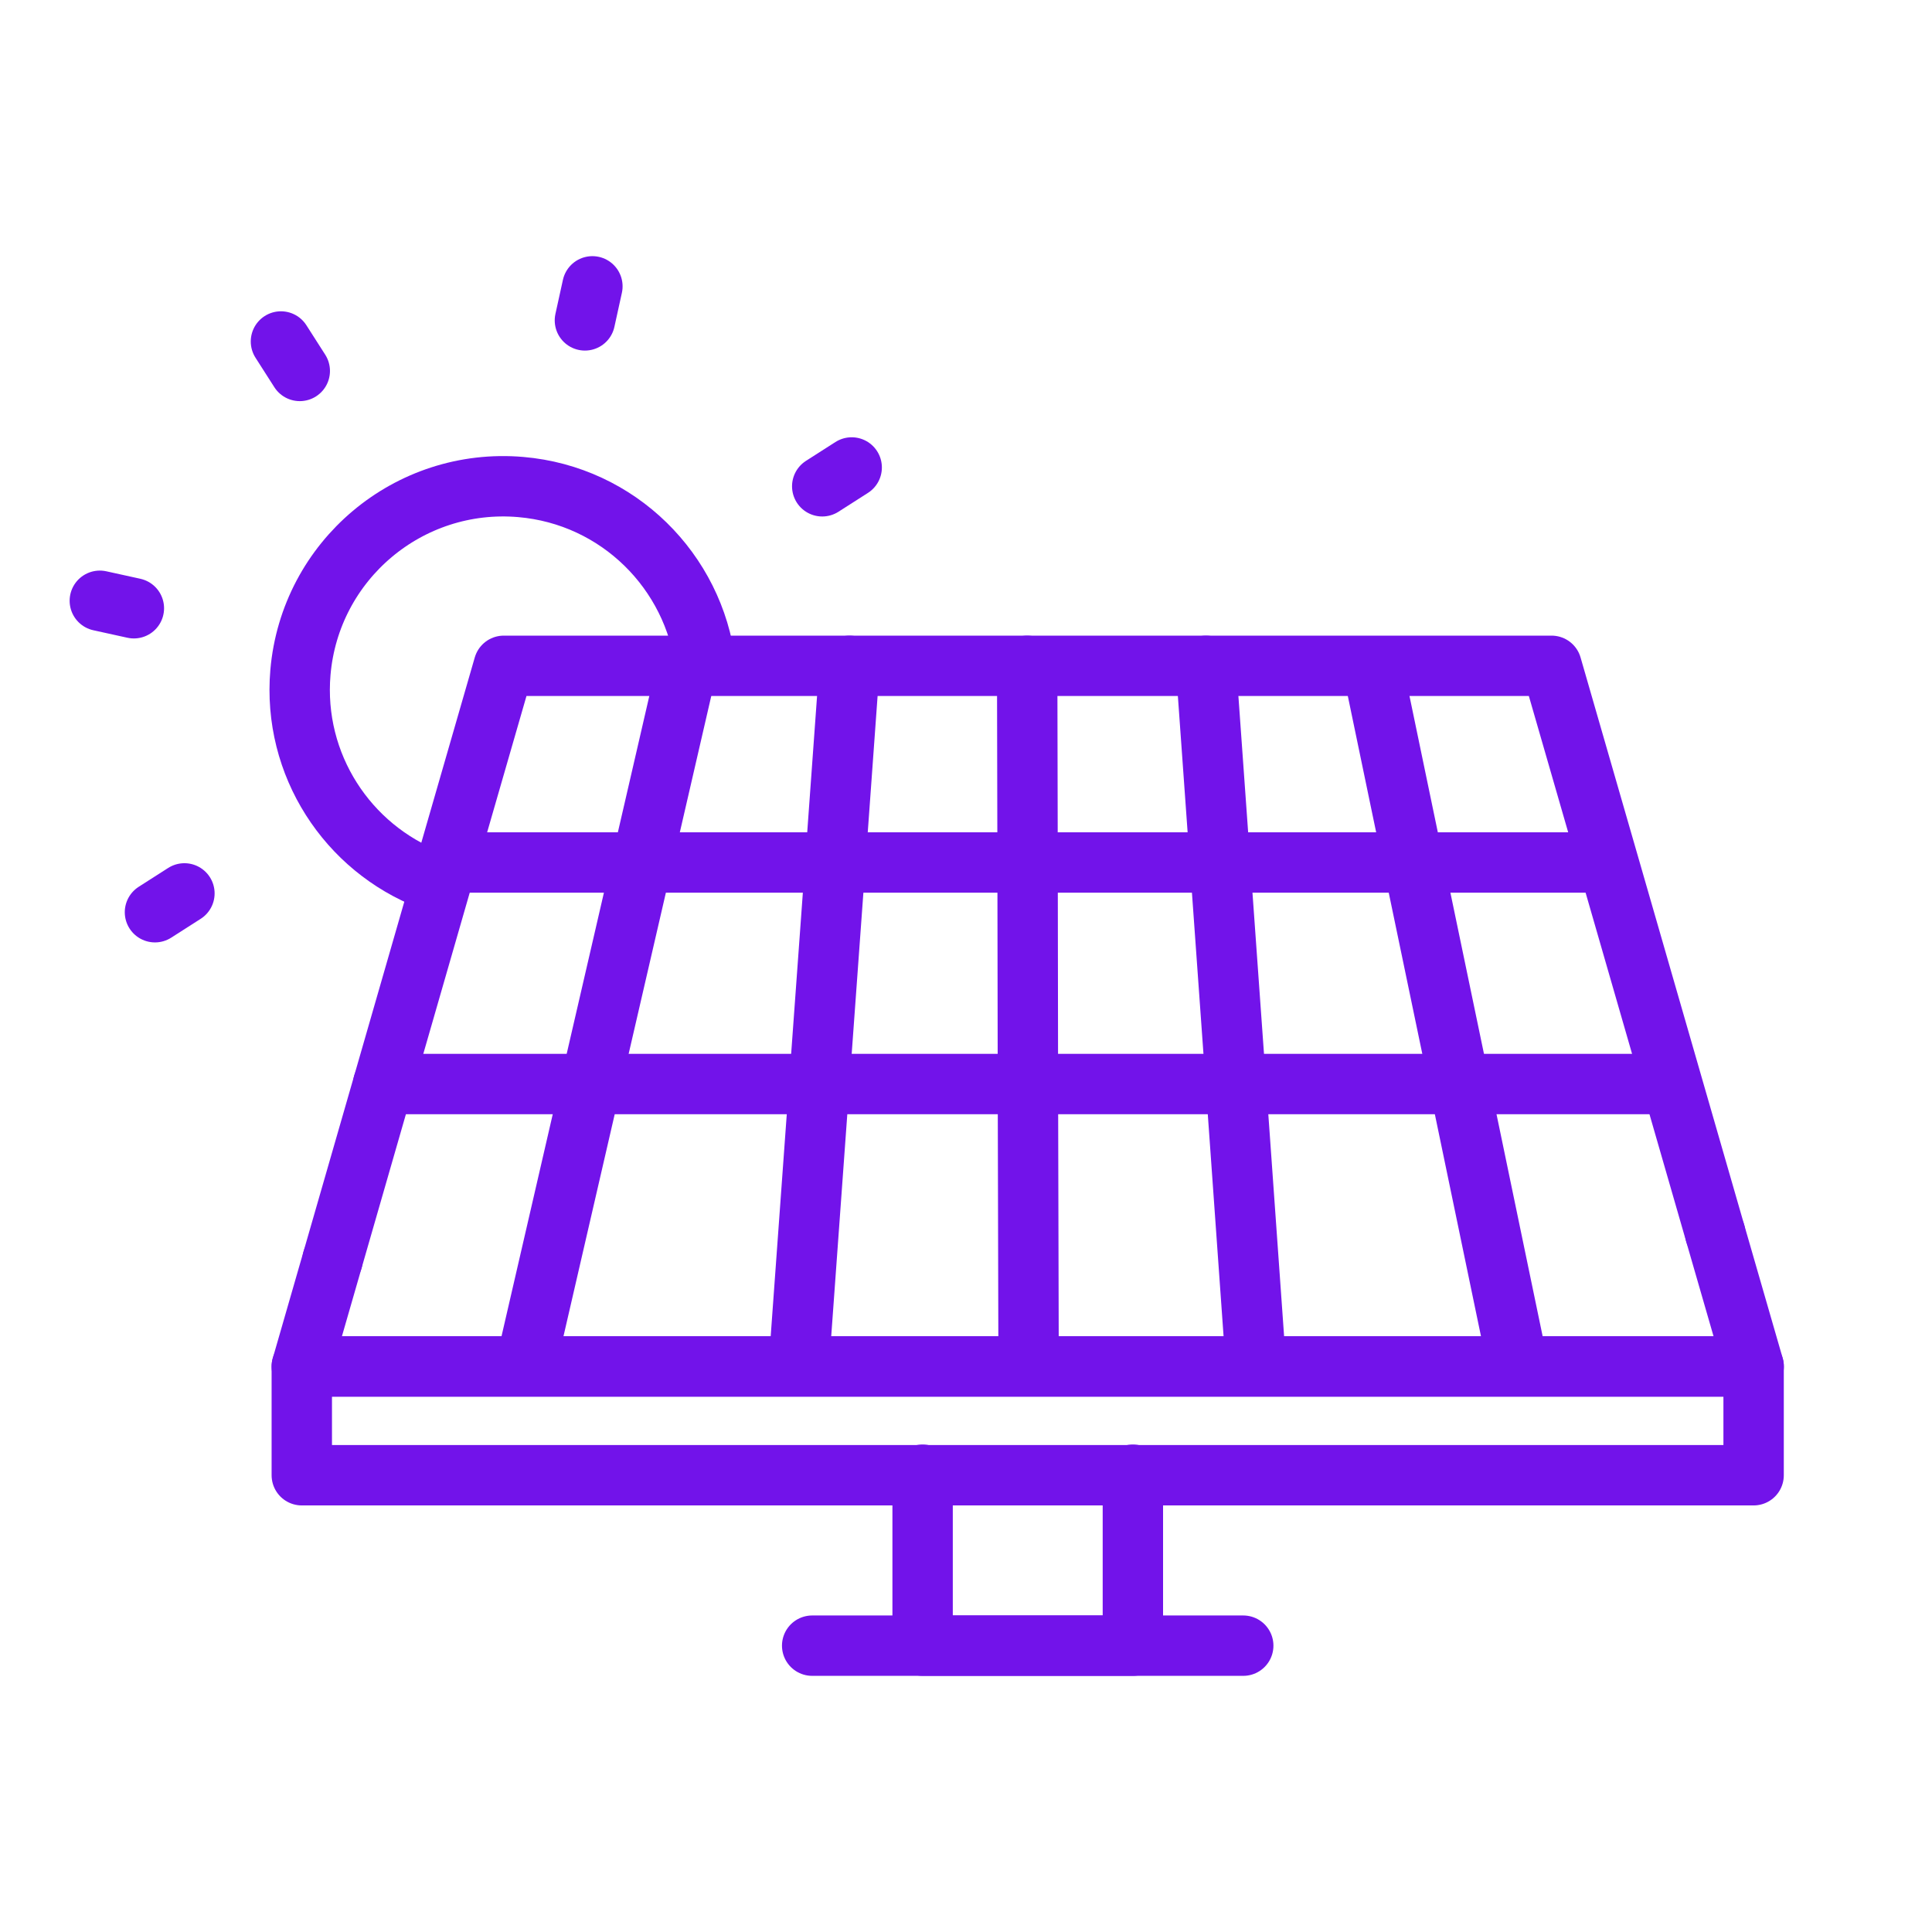
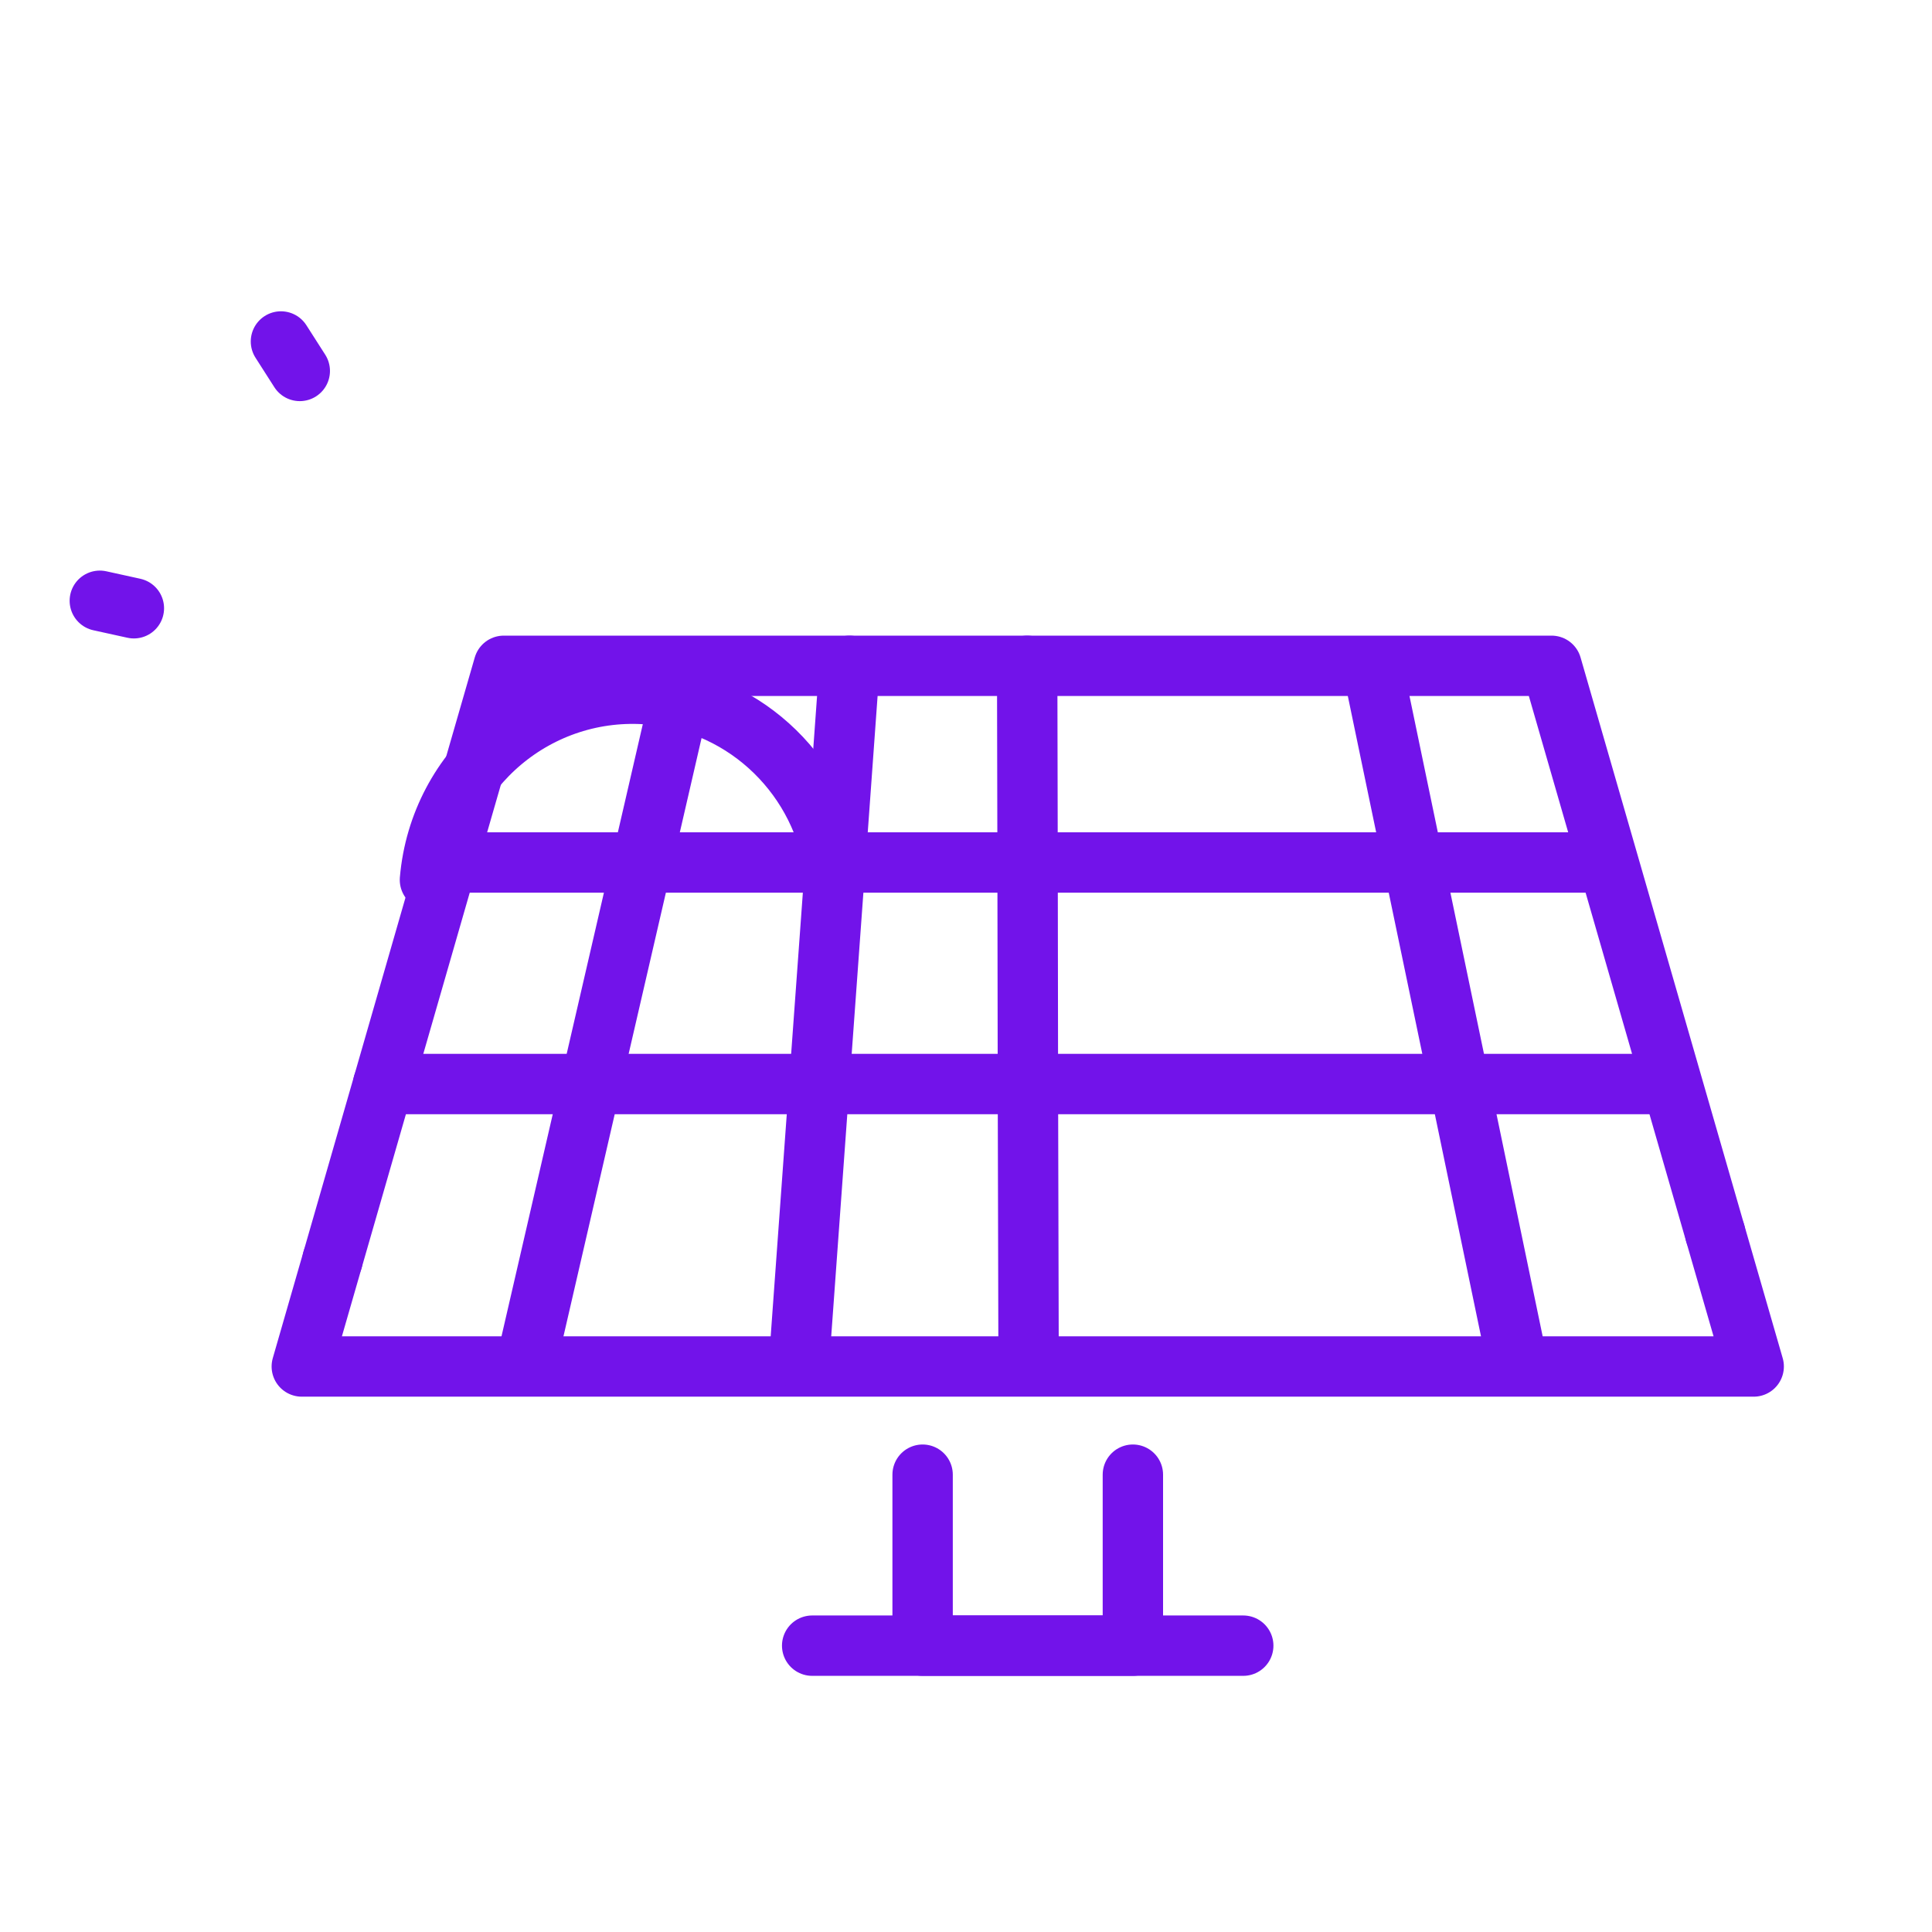
<svg xmlns="http://www.w3.org/2000/svg" version="1.0" id="Layer_1" x="0px" y="0px" viewBox="0 0 24 24" enable-background="new 0 0 24 24" xml:space="preserve">
  <g id="_x32_">
-     <line fill="none" stroke="#7213EA" stroke-width="0.75" stroke-linecap="round" stroke-linejoin="round" stroke-miterlimit="10" x1="7.266" y1="3.98" x2="7.359" y2="3.557" />
    <line fill="none" stroke="#7213EA" stroke-width="0.75" stroke-linecap="round" stroke-linejoin="round" stroke-miterlimit="10" x1="3.724" y1="4.608" x2="3.49" y2="4.242" />
    <line fill="none" stroke="#7213EA" stroke-width="0.75" stroke-linecap="round" stroke-linejoin="round" stroke-miterlimit="10" x1="1.663" y1="7.556" x2="1.24" y2="7.463" />
-     <line fill="none" stroke="#7213EA" stroke-width="0.75" stroke-linecap="round" stroke-linejoin="round" stroke-miterlimit="10" x1="2.291" y1="11.098" x2="1.925" y2="11.332" />
-     <line fill="none" stroke="#7213EA" stroke-width="0.75" stroke-linecap="round" stroke-linejoin="round" stroke-miterlimit="10" x1="10.58" y1="5.807" x2="10.214" y2="6.041" />
-     <path fill="none" stroke="#7213EA" stroke-width="0.75" stroke-linecap="round" stroke-linejoin="round" stroke-miterlimit="10" d="   M5.341,10.93c-1.023-0.395-1.707-1.429-1.609-2.577c0.12-1.392,1.345-2.423,2.737-2.303c1.214,0.104,2.153,1.05,2.295,2.213" />
+     <path fill="none" stroke="#7213EA" stroke-width="0.75" stroke-linecap="round" stroke-linejoin="round" stroke-miterlimit="10" d="   M5.341,10.93c0.12-1.392,1.345-2.423,2.737-2.303c1.214,0.104,2.153,1.05,2.295,2.213" />
    <polyline fill="none" stroke="#7213EA" stroke-width="0.75" stroke-linecap="round" stroke-linejoin="round" stroke-miterlimit="10" points="   21.307,15.32 21.785,16.975 3.749,16.975 4.131,15.65  " />
    <polyline fill="none" stroke="#7213EA" stroke-width="0.75" stroke-linecap="round" stroke-linejoin="round" stroke-miterlimit="10" points="   4.131,15.65 5.553,10.714 6.258,8.271 19.274,8.271 19.979,10.714 21.307,15.32  " />
    <polyline fill="none" stroke="#7213EA" stroke-width="0.75" stroke-linecap="round" stroke-linejoin="round" stroke-miterlimit="10" points="   6.552,16.872 7.406,13.171 8.127,10.05 8.523,8.333  " />
    <polyline fill="none" stroke="#7213EA" stroke-width="0.75" stroke-linecap="round" stroke-linejoin="round" stroke-miterlimit="10" points="   9.93,16.872 10.131,14.097 10.355,11.011 10.553,8.271  " />
    <polyline fill="none" stroke="#7213EA" stroke-width="0.75" stroke-linecap="round" stroke-linejoin="round" stroke-miterlimit="10" points="   12.777,16.729 12.769,13.466 12.765,10.714 12.76,8.271  " />
    <polyline fill="none" stroke="#7213EA" stroke-width="0.75" stroke-linecap="round" stroke-linejoin="round" stroke-miterlimit="10" points="   18.837,16.872 18.068,13.171 17.418,10.05 17.061,8.333  " />
-     <polyline fill="none" stroke="#7213EA" stroke-width="0.75" stroke-linecap="round" stroke-linejoin="round" stroke-miterlimit="10" points="   15.595,16.872 15.404,14.185 15.18,11.052 14.981,8.271  " />
    <polyline fill="none" stroke="#7213EA" stroke-width="0.75" stroke-linecap="round" stroke-linejoin="round" stroke-miterlimit="10" points="   5.553,10.714 8.103,10.714 10.718,10.714 13.31,10.714 15.908,10.714 18.523,10.714 19.956,10.714  " />
    <line fill="none" stroke="#7213EA" stroke-width="0.75" stroke-linecap="round" stroke-linejoin="round" stroke-miterlimit="10" x1="4.76" y1="13.466" x2="20.536" y2="13.466" />
-     <rect x="3.749" y="16.974" fill="none" stroke="#7213EA" stroke-width="0.75" stroke-linecap="round" stroke-linejoin="round" stroke-miterlimit="10" width="18.035" height="1.352" />
    <polyline fill="none" stroke="#7213EA" stroke-width="0.75" stroke-linecap="round" stroke-linejoin="round" stroke-miterlimit="10" points="   14.073,18.319 14.073,20.443 11.461,20.443 11.461,18.319  " />
    <line fill="none" stroke="#7213EA" stroke-width="0.75" stroke-linecap="round" stroke-linejoin="round" stroke-miterlimit="10" x1="10.089" y1="20.443" x2="15.444" y2="20.443" />
  </g>
</svg>